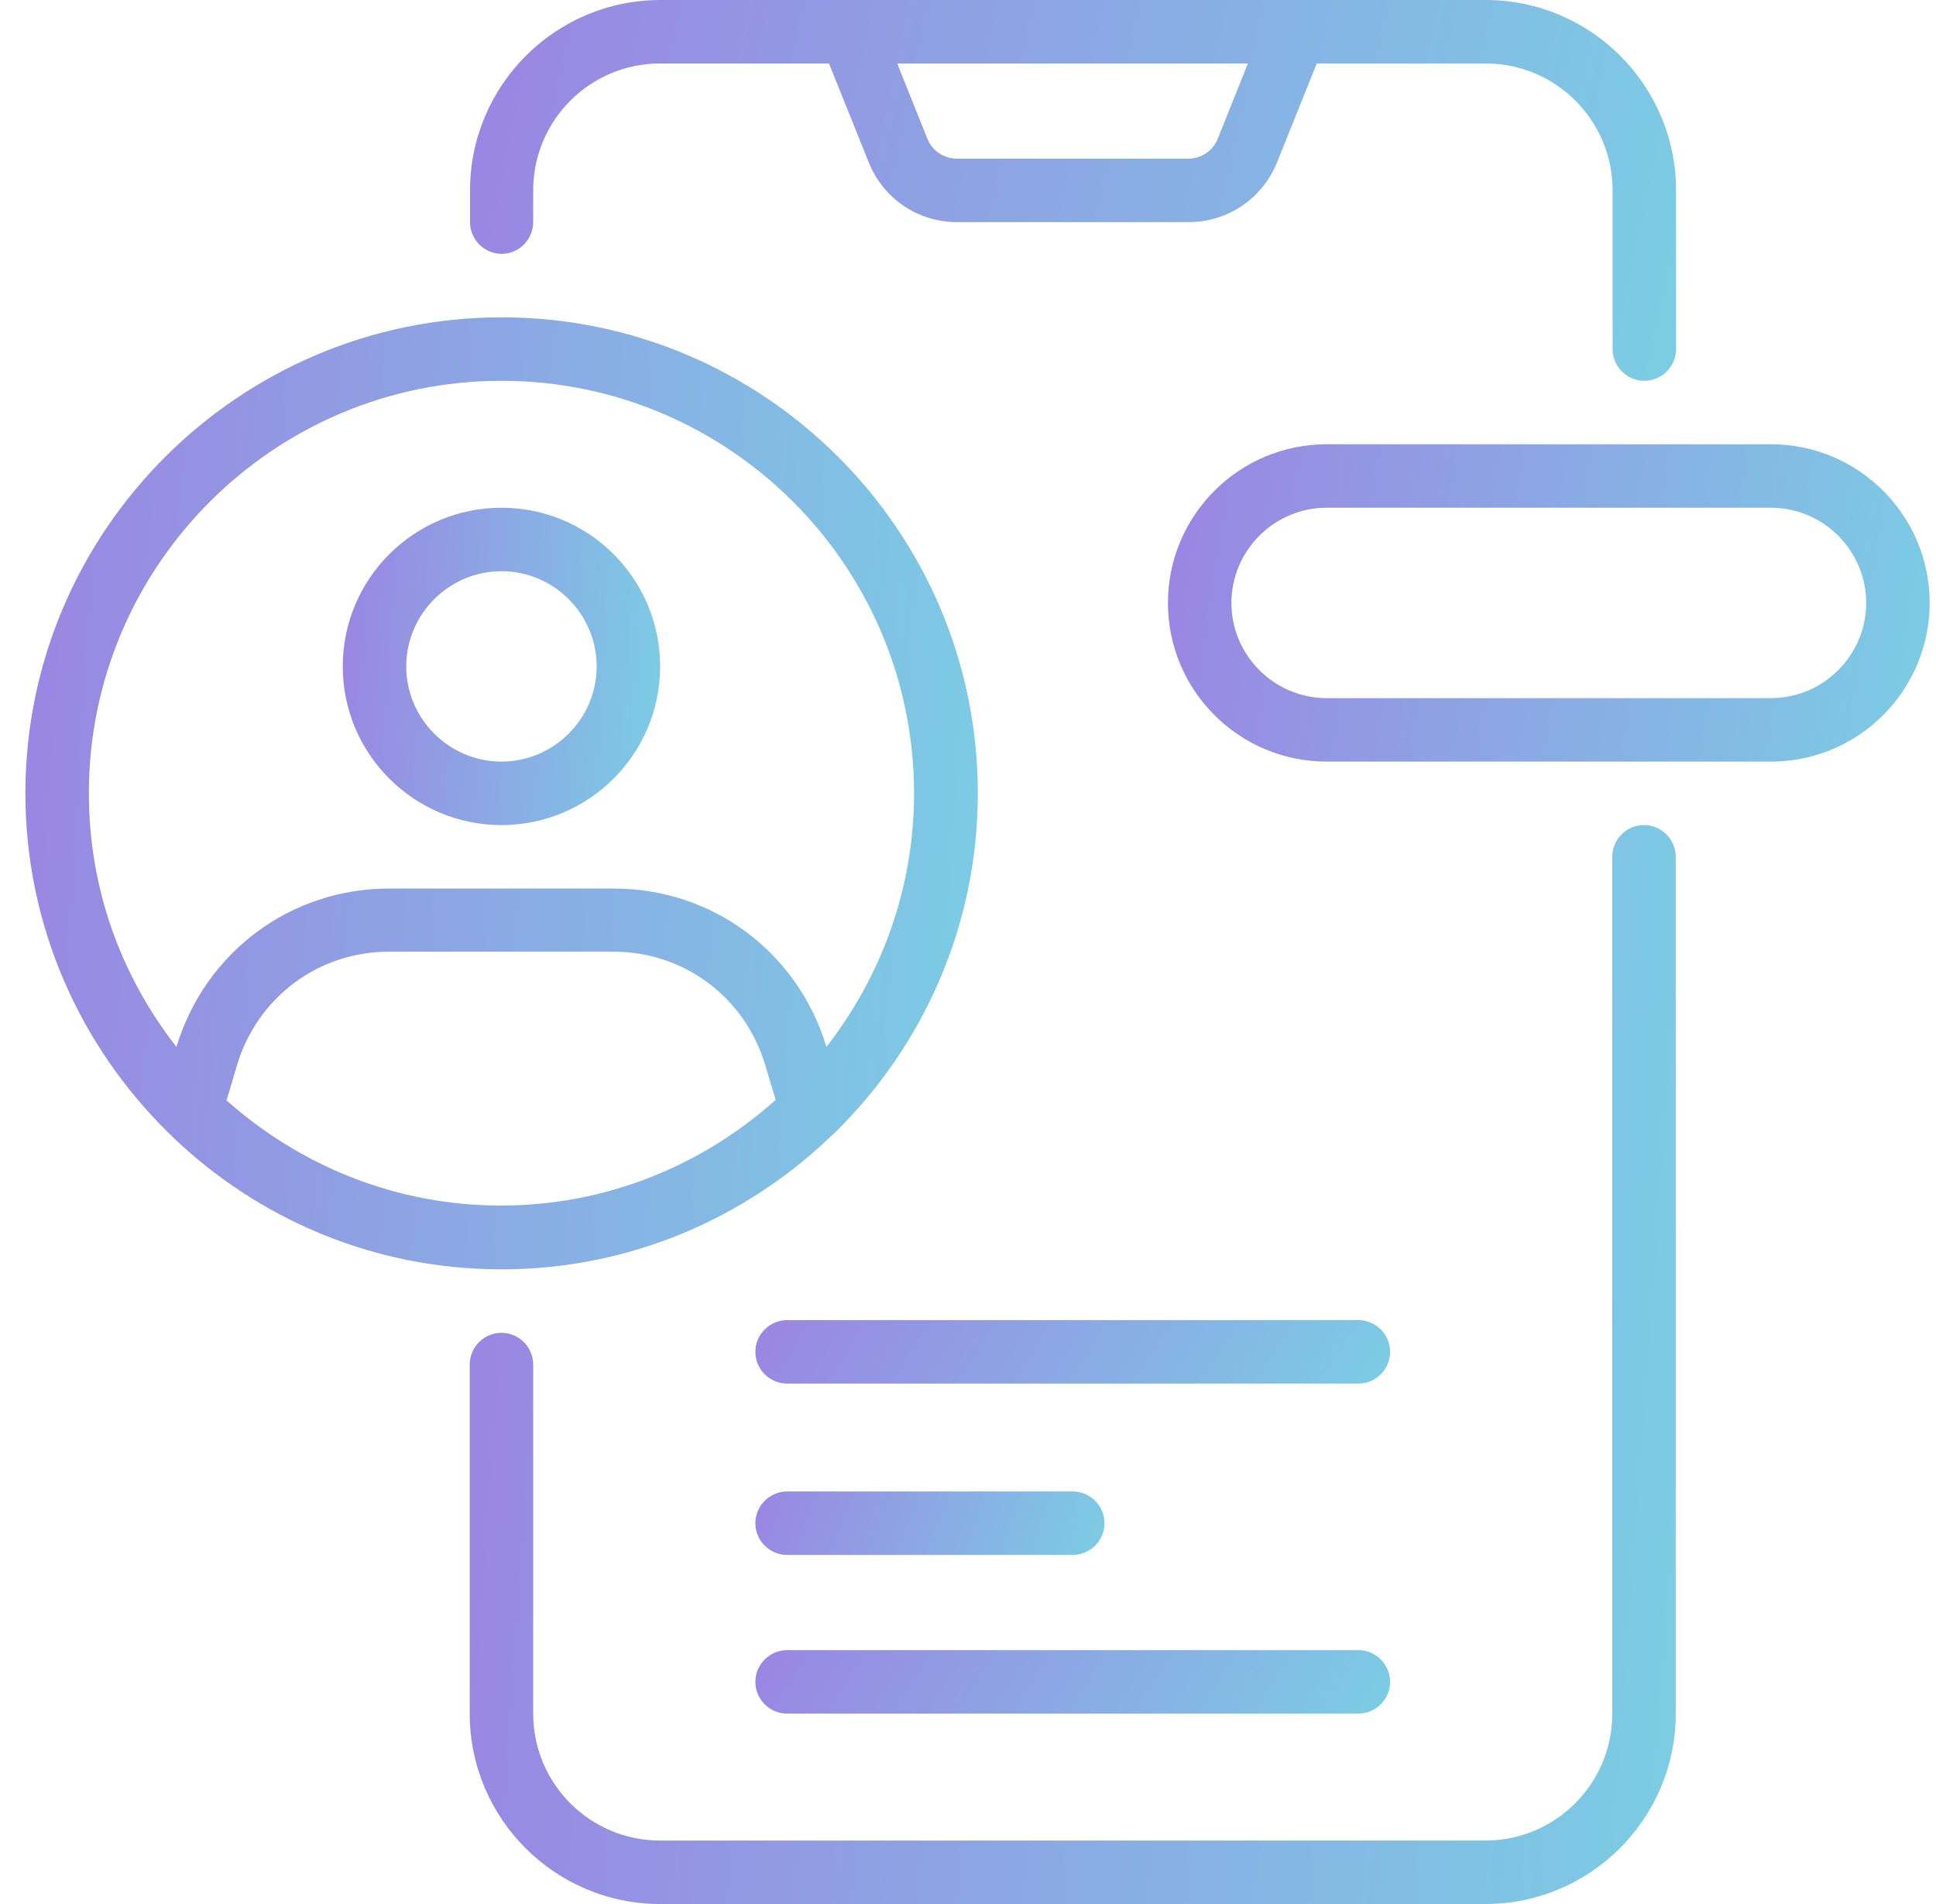
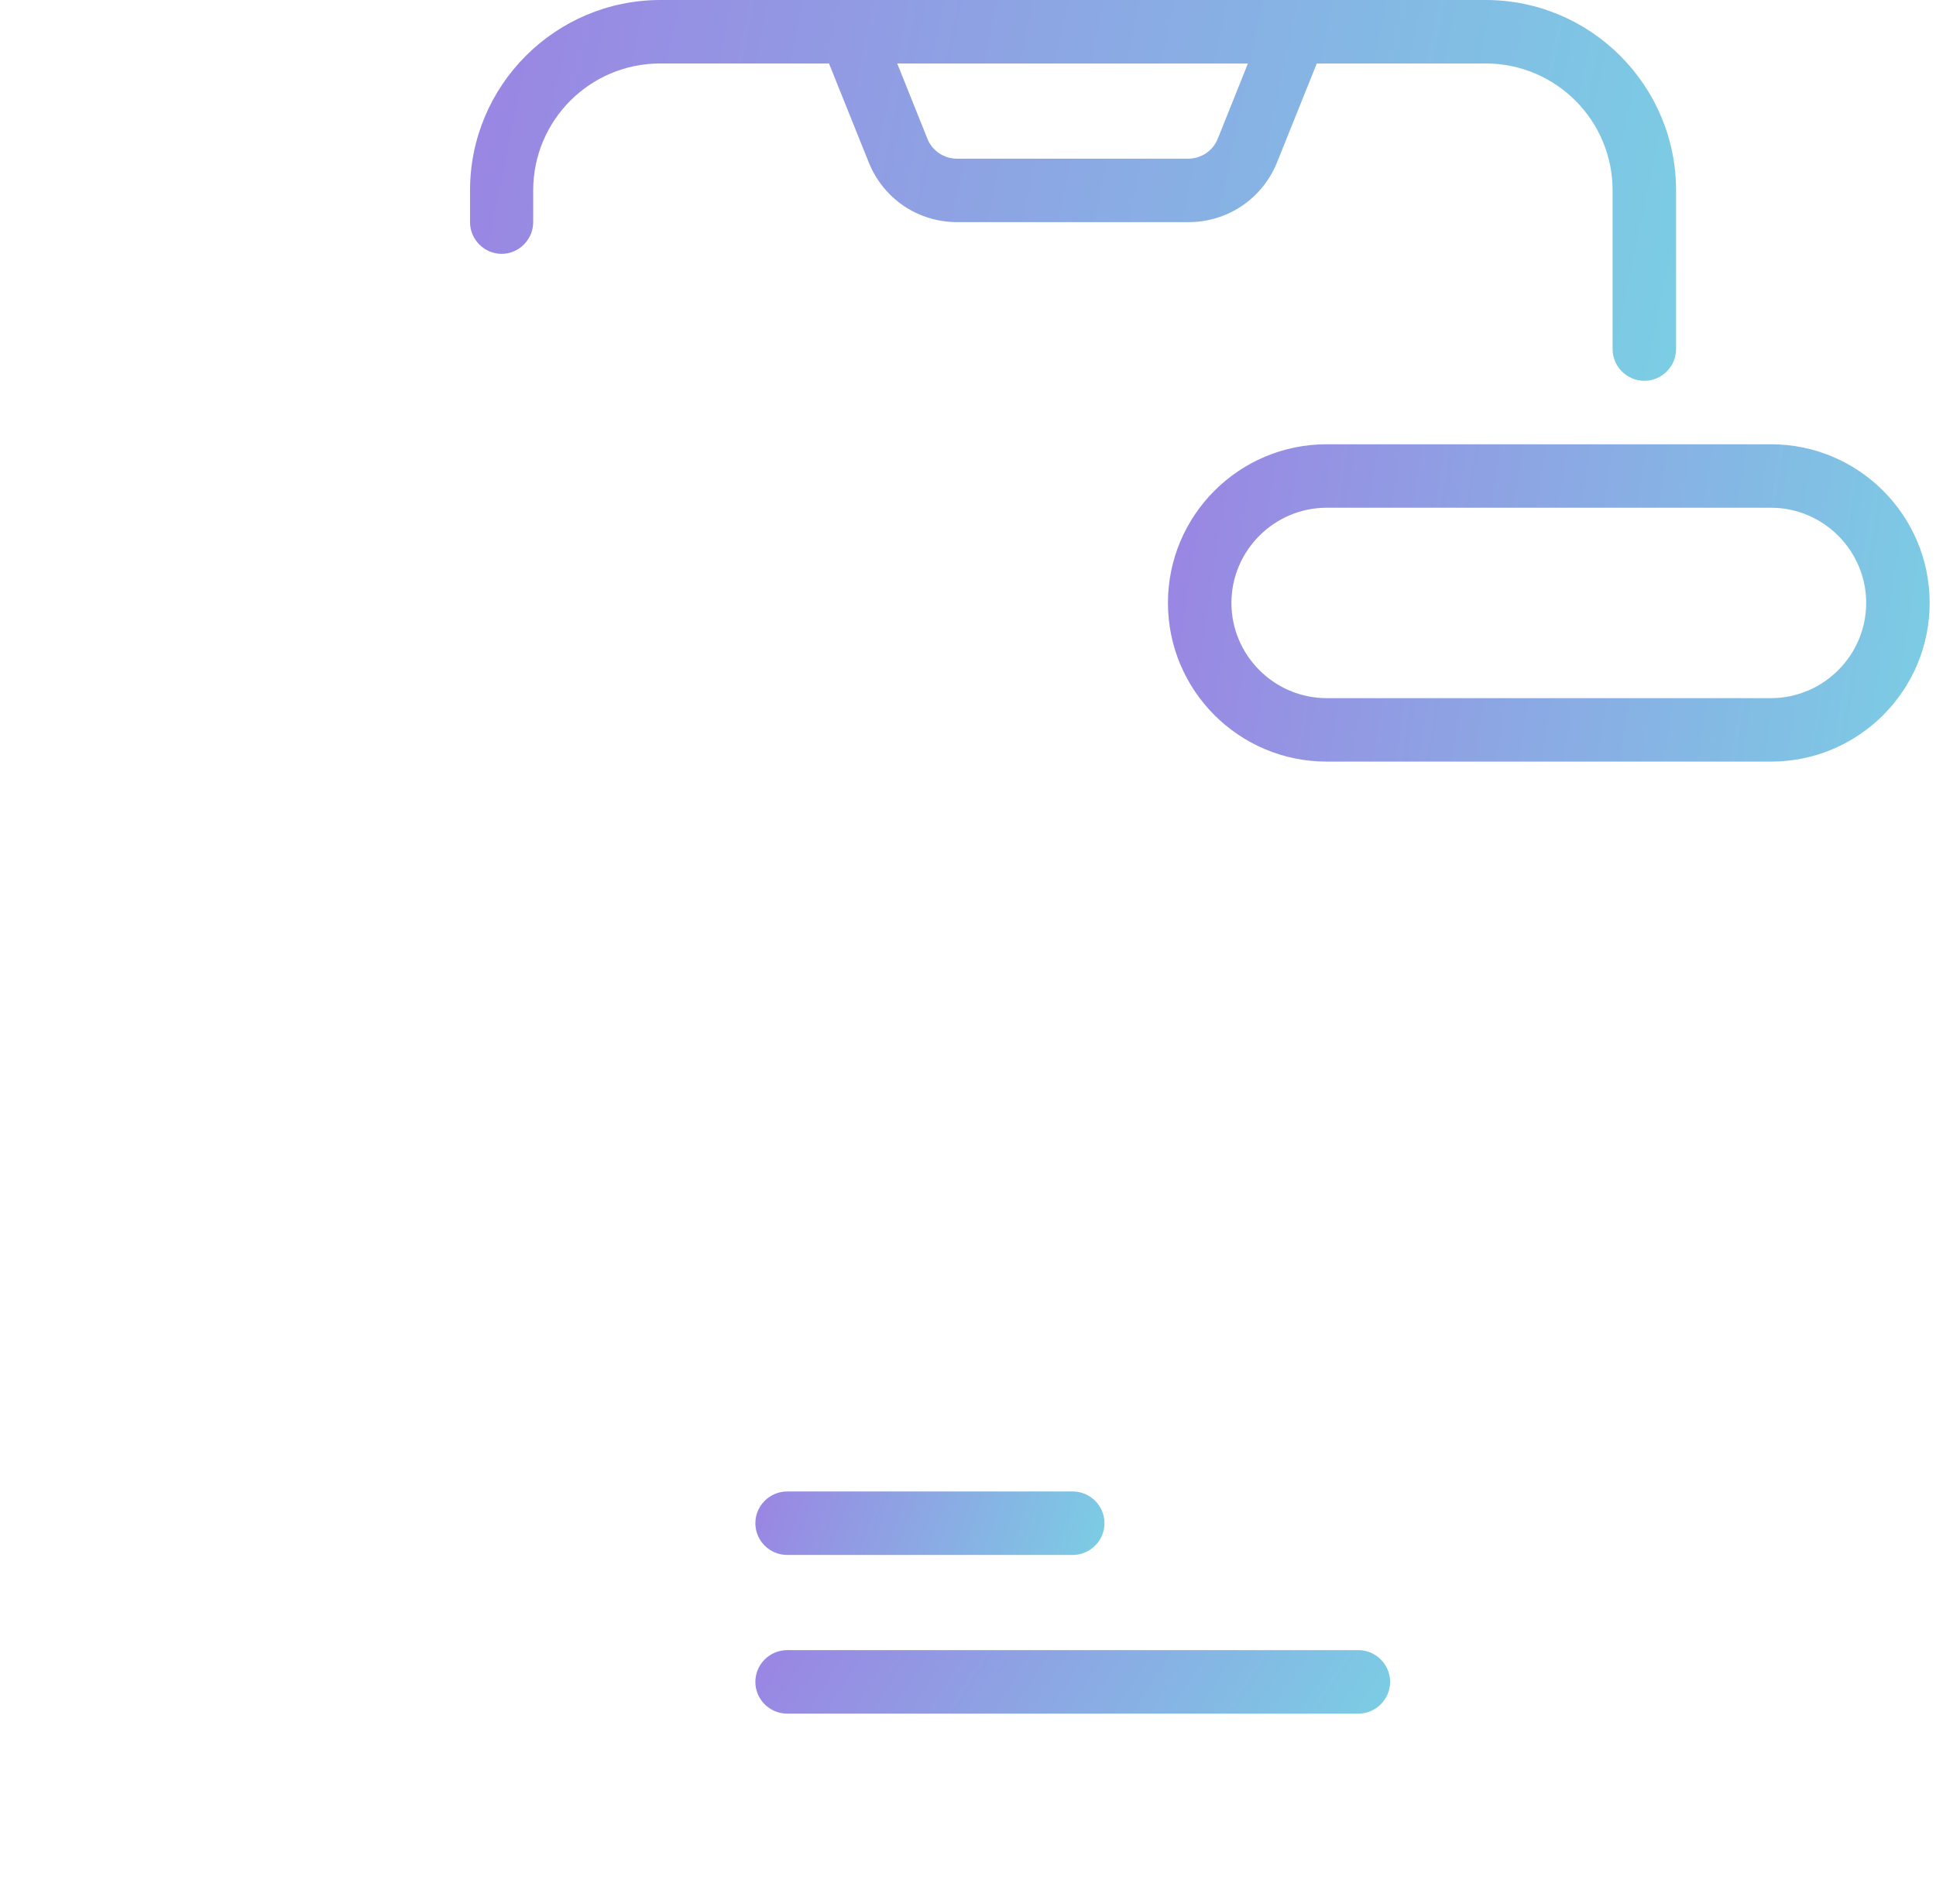
<svg xmlns="http://www.w3.org/2000/svg" width="61" height="60" viewBox="0 0 61 60" fill="none">
-   <path d="M51.8 26C51.25 26 50.8 26.45 50.8 27V54C50.8 56.21 49.01 58 46.8 58H20.8C18.59 58 16.8 56.21 16.8 54V43C16.8 42.45 16.35 42 15.8 42C15.25 42 14.8 42.45 14.8 43V54C14.8 57.31 17.49 60 20.8 60H46.8C50.11 60 52.8 57.31 52.8 54V27C52.8 26.45 52.35 26 51.8 26Z" fill="url(#paint0_linear_1187_46)" />
  <path d="M15.8 8C16.35 8 16.8 7.55 16.8 7V6C16.8 3.79 18.59 2 20.8 2H26.12L27.37 5.11C27.83 6.26 28.92 7 30.16 7H37.45C38.68 7 39.78 6.26 40.24 5.11L41.49 2H46.81C49.02 2 50.81 3.79 50.81 6V11C50.81 11.55 51.26 12 51.81 12C52.36 12 52.81 11.55 52.81 11V6C52.81 2.69 50.12 0 46.81 0H20.81C17.5 0 14.81 2.69 14.81 6V7C14.81 7.55 15.26 8 15.81 8H15.8ZM39.32 2L38.37 4.37C38.22 4.75 37.85 5 37.44 5H30.15C29.74 5 29.37 4.75 29.22 4.37L28.27 2H39.32Z" fill="url(#paint1_linear_1187_46)" />
-   <path d="M15.8 26C18.56 26 20.8 23.76 20.8 21C20.8 18.24 18.56 16 15.8 16C13.04 16 10.8 18.24 10.8 21C10.8 23.76 13.04 26 15.8 26ZM15.8 18C17.45 18 18.8 19.35 18.8 21C18.8 22.65 17.45 24 15.8 24C14.15 24 12.8 22.65 12.8 21C12.8 19.35 14.15 18 15.8 18Z" fill="url(#paint2_linear_1187_46)" />
-   <path d="M5.41 35.8C8.11 38.4 11.76 40 15.8 40C19.84 40 23.49 38.39 26.19 35.8C26.23 35.77 26.27 35.73 26.31 35.69C29.08 32.97 30.81 29.18 30.81 25C30.81 16.73 24.08 10 15.81 10C7.54 10 0.8 16.73 0.8 25C0.8 29.18 2.53 32.97 5.3 35.69C5.34 35.73 5.37 35.76 5.42 35.8H5.41ZM7.14 34.67L7.47 33.56C8.11 31.43 10.03 29.99 12.25 29.99H19.33C21.55 29.99 23.47 31.42 24.11 33.56L24.44 34.66C22.14 36.72 19.11 37.99 15.78 37.99C12.45 37.99 9.43 36.72 7.12 34.66L7.14 34.67ZM15.8 12C22.97 12 28.8 17.83 28.8 25C28.8 28.01 27.76 30.78 26.04 32.99C25.14 30.01 22.46 28 19.34 28H12.26C9.15 28 6.46 30.01 5.56 32.99C3.83 30.78 2.8 28.02 2.8 25C2.8 17.83 8.63 12 15.8 12Z" fill="url(#paint3_linear_1187_46)" />
-   <path d="M42.8 41.6H24.8C24.25 41.6 23.8 42.05 23.8 42.6C23.8 43.15 24.25 43.6 24.8 43.6H42.8C43.35 43.6 43.8 43.15 43.8 42.6C43.8 42.05 43.35 41.6 42.8 41.6Z" fill="url(#paint4_linear_1187_46)" />
  <path d="M24.8 49H33.8C34.35 49 34.8 48.55 34.8 48C34.8 47.45 34.35 47 33.8 47H24.8C24.25 47 23.8 47.45 23.8 48C23.8 48.55 24.25 49 24.8 49Z" fill="url(#paint5_linear_1187_46)" />
  <path d="M24.8 54H42.8C43.35 54 43.8 53.55 43.8 53C43.8 52.45 43.35 52 42.8 52H24.8C24.25 52 23.8 52.45 23.8 53C23.8 53.55 24.25 54 24.8 54Z" fill="url(#paint6_linear_1187_46)" />
  <path d="M55.8 14H41.8C39.04 14 36.8 16.24 36.8 19C36.8 21.76 39.04 24 41.8 24H55.8C58.56 24 60.8 21.76 60.8 19C60.8 16.24 58.56 14 55.8 14ZM55.8 22H41.8C40.15 22 38.8 20.65 38.8 19C38.8 17.35 40.15 16 41.8 16H55.8C57.45 16 58.8 17.35 58.8 19C58.8 20.65 57.45 22 55.8 22Z" fill="url(#paint7_linear_1187_46)" />
  <defs>
    <linearGradient id="paint0_linear_1187_46" x1="71.8" y1="25.773" x2="-18.002" y2="19.278" gradientUnits="userSpaceOnUse">
      <stop stop-color="#6EEBE4" />
      <stop offset="0.851" stop-color="#AA61E3" />
    </linearGradient>
    <linearGradient id="paint1_linear_1187_46" x1="71.81" y1="-0.08" x2="-14.823" y2="-17.835" gradientUnits="userSpaceOnUse">
      <stop stop-color="#6EEBE4" />
      <stop offset="0.851" stop-color="#AA61E3" />
    </linearGradient>
    <linearGradient id="paint2_linear_1187_46" x1="25.8" y1="15.933" x2="2.143" y2="14.402" gradientUnits="userSpaceOnUse">
      <stop stop-color="#6EEBE4" />
      <stop offset="0.851" stop-color="#AA61E3" />
    </linearGradient>
    <linearGradient id="paint3_linear_1187_46" x1="45.815" y1="9.8" x2="-25.179" y2="5.204" gradientUnits="userSpaceOnUse">
      <stop stop-color="#6EEBE4" />
      <stop offset="0.851" stop-color="#AA61E3" />
    </linearGradient>
    <linearGradient id="paint4_linear_1187_46" x1="53.8" y1="41.587" x2="20.314" y2="19.915" gradientUnits="userSpaceOnUse">
      <stop stop-color="#6EEBE4" />
      <stop offset="0.851" stop-color="#AA61E3" />
    </linearGradient>
    <linearGradient id="paint5_linear_1187_46" x1="40.3" y1="46.987" x2="17.107" y2="38.731" gradientUnits="userSpaceOnUse">
      <stop stop-color="#6EEBE4" />
      <stop offset="0.851" stop-color="#AA61E3" />
    </linearGradient>
    <linearGradient id="paint6_linear_1187_46" x1="53.8" y1="51.987" x2="20.314" y2="30.315" gradientUnits="userSpaceOnUse">
      <stop stop-color="#6EEBE4" />
      <stop offset="0.851" stop-color="#AA61E3" />
    </linearGradient>
    <linearGradient id="paint7_linear_1187_46" x1="72.8" y1="13.933" x2="17.129" y2="5.286" gradientUnits="userSpaceOnUse">
      <stop stop-color="#6EEBE4" />
      <stop offset="0.851" stop-color="#AA61E3" />
    </linearGradient>
  </defs>
</svg>